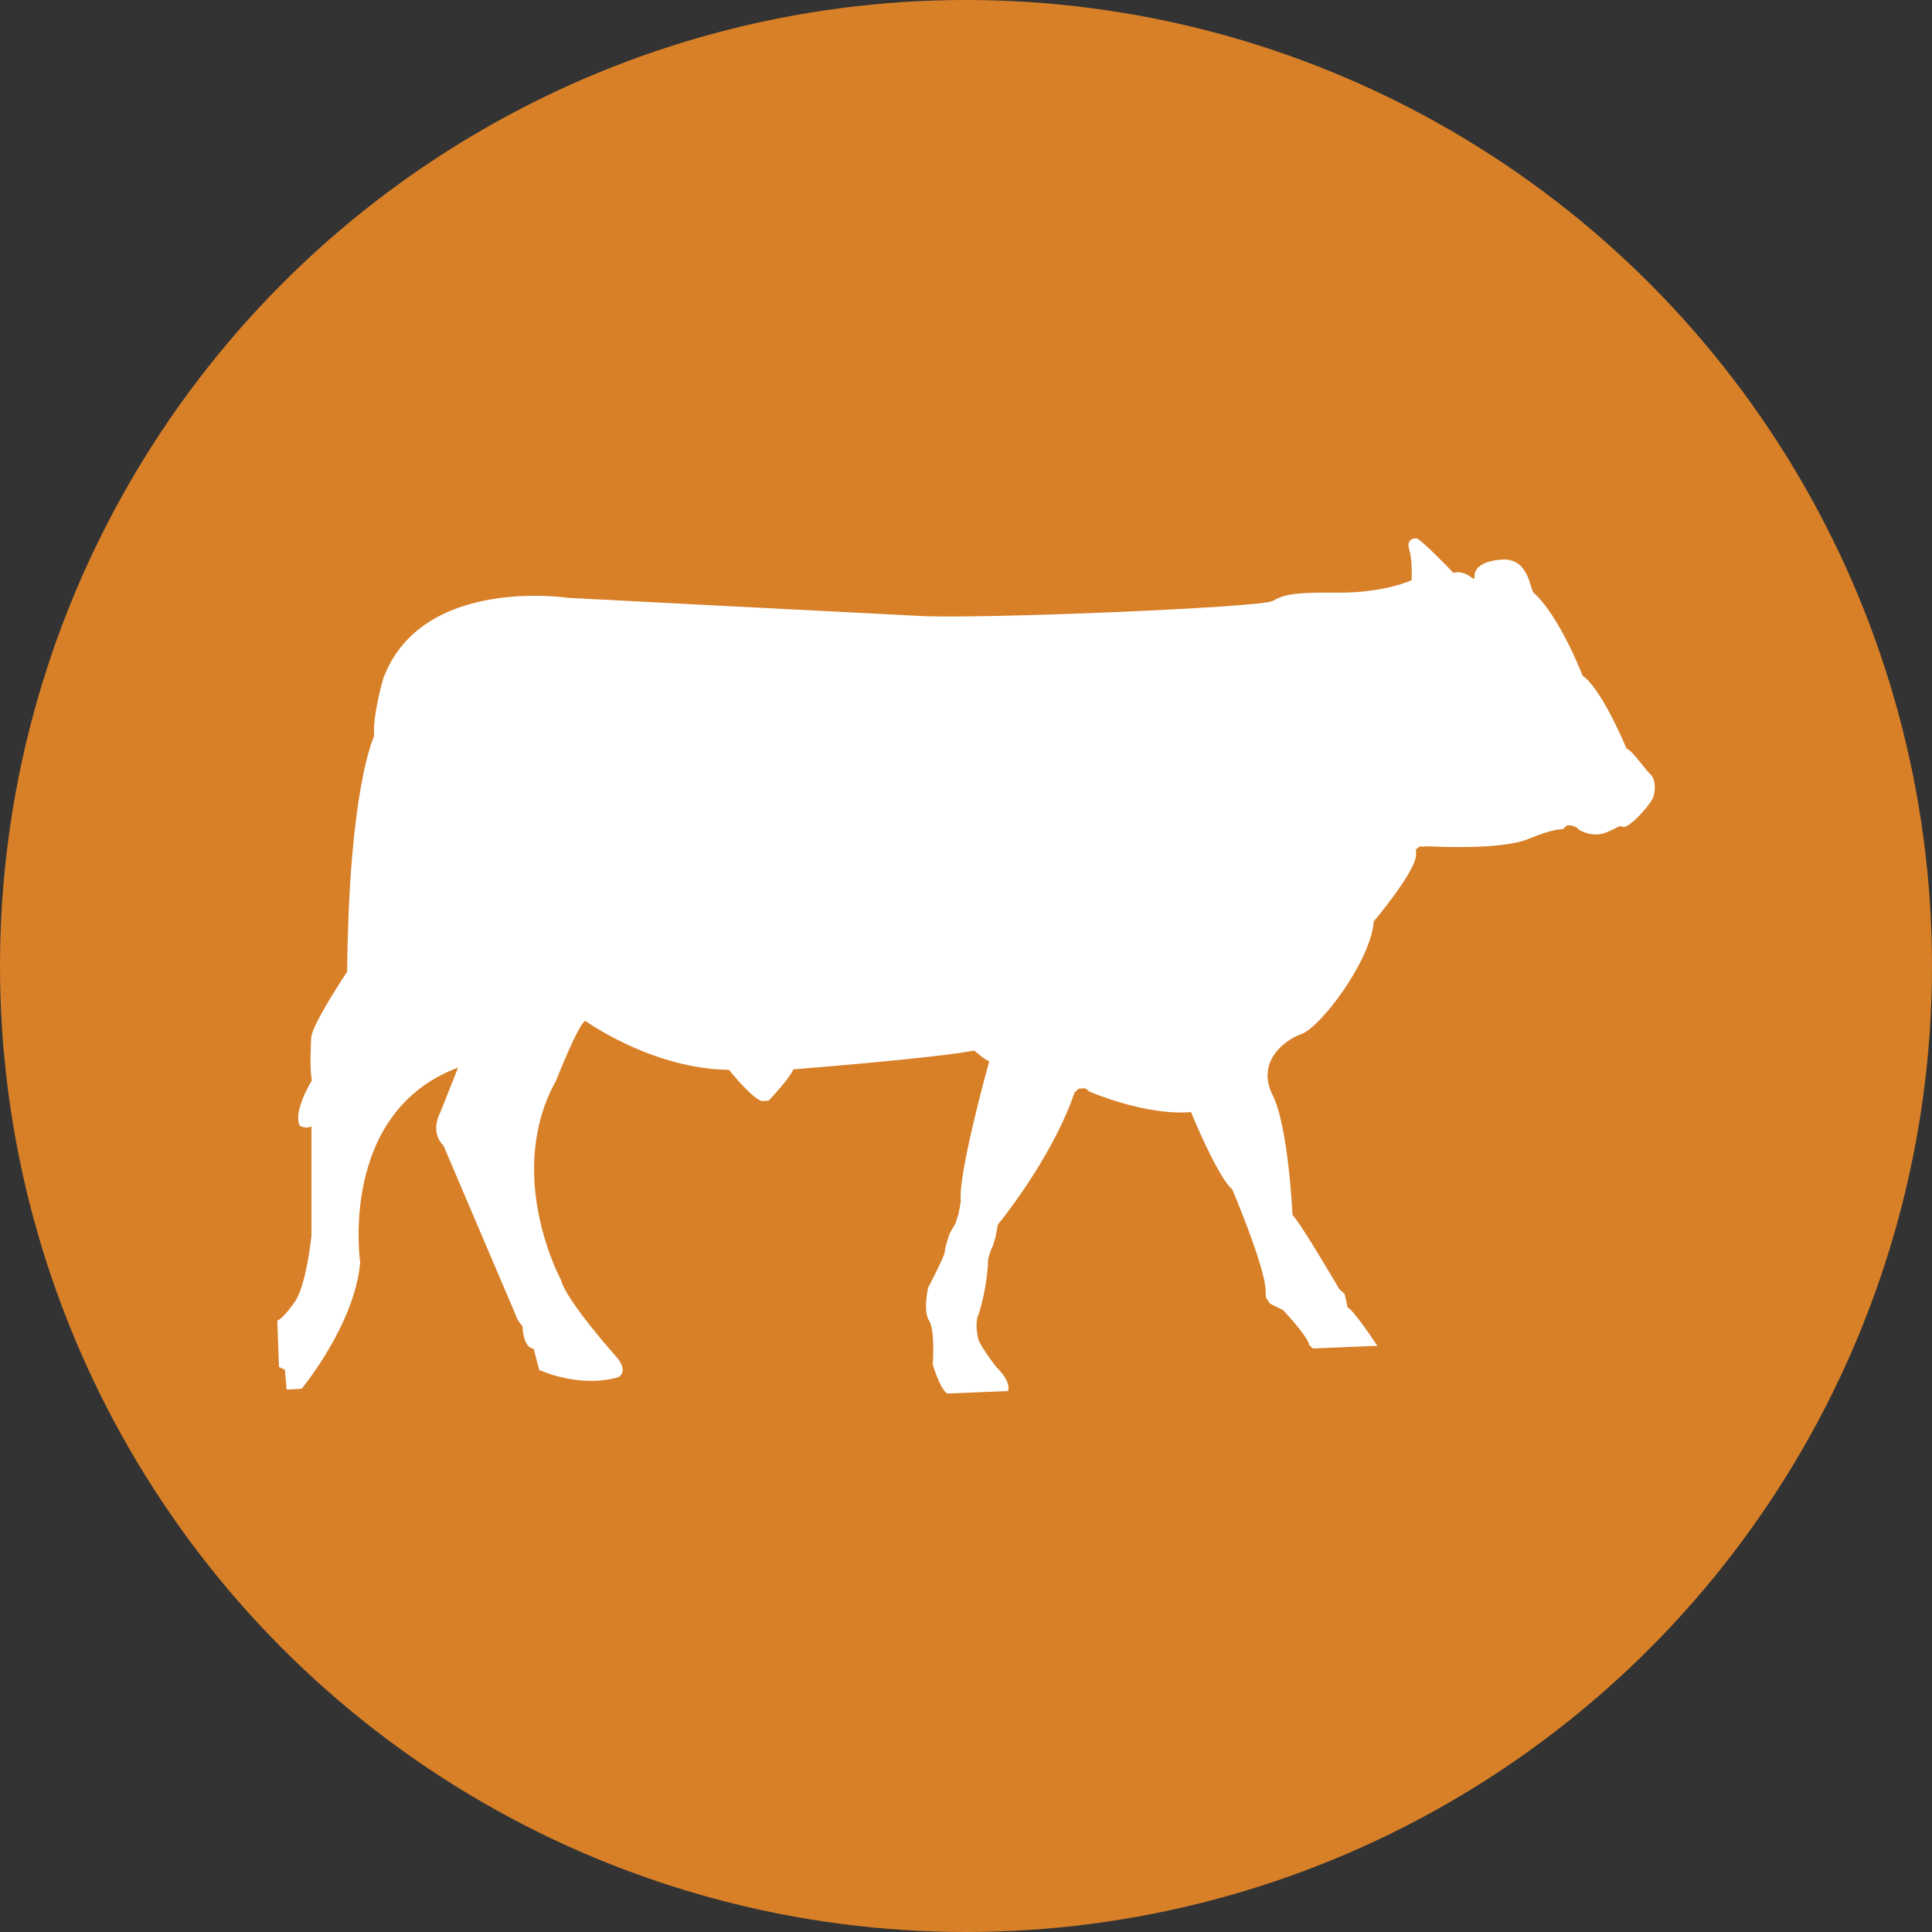
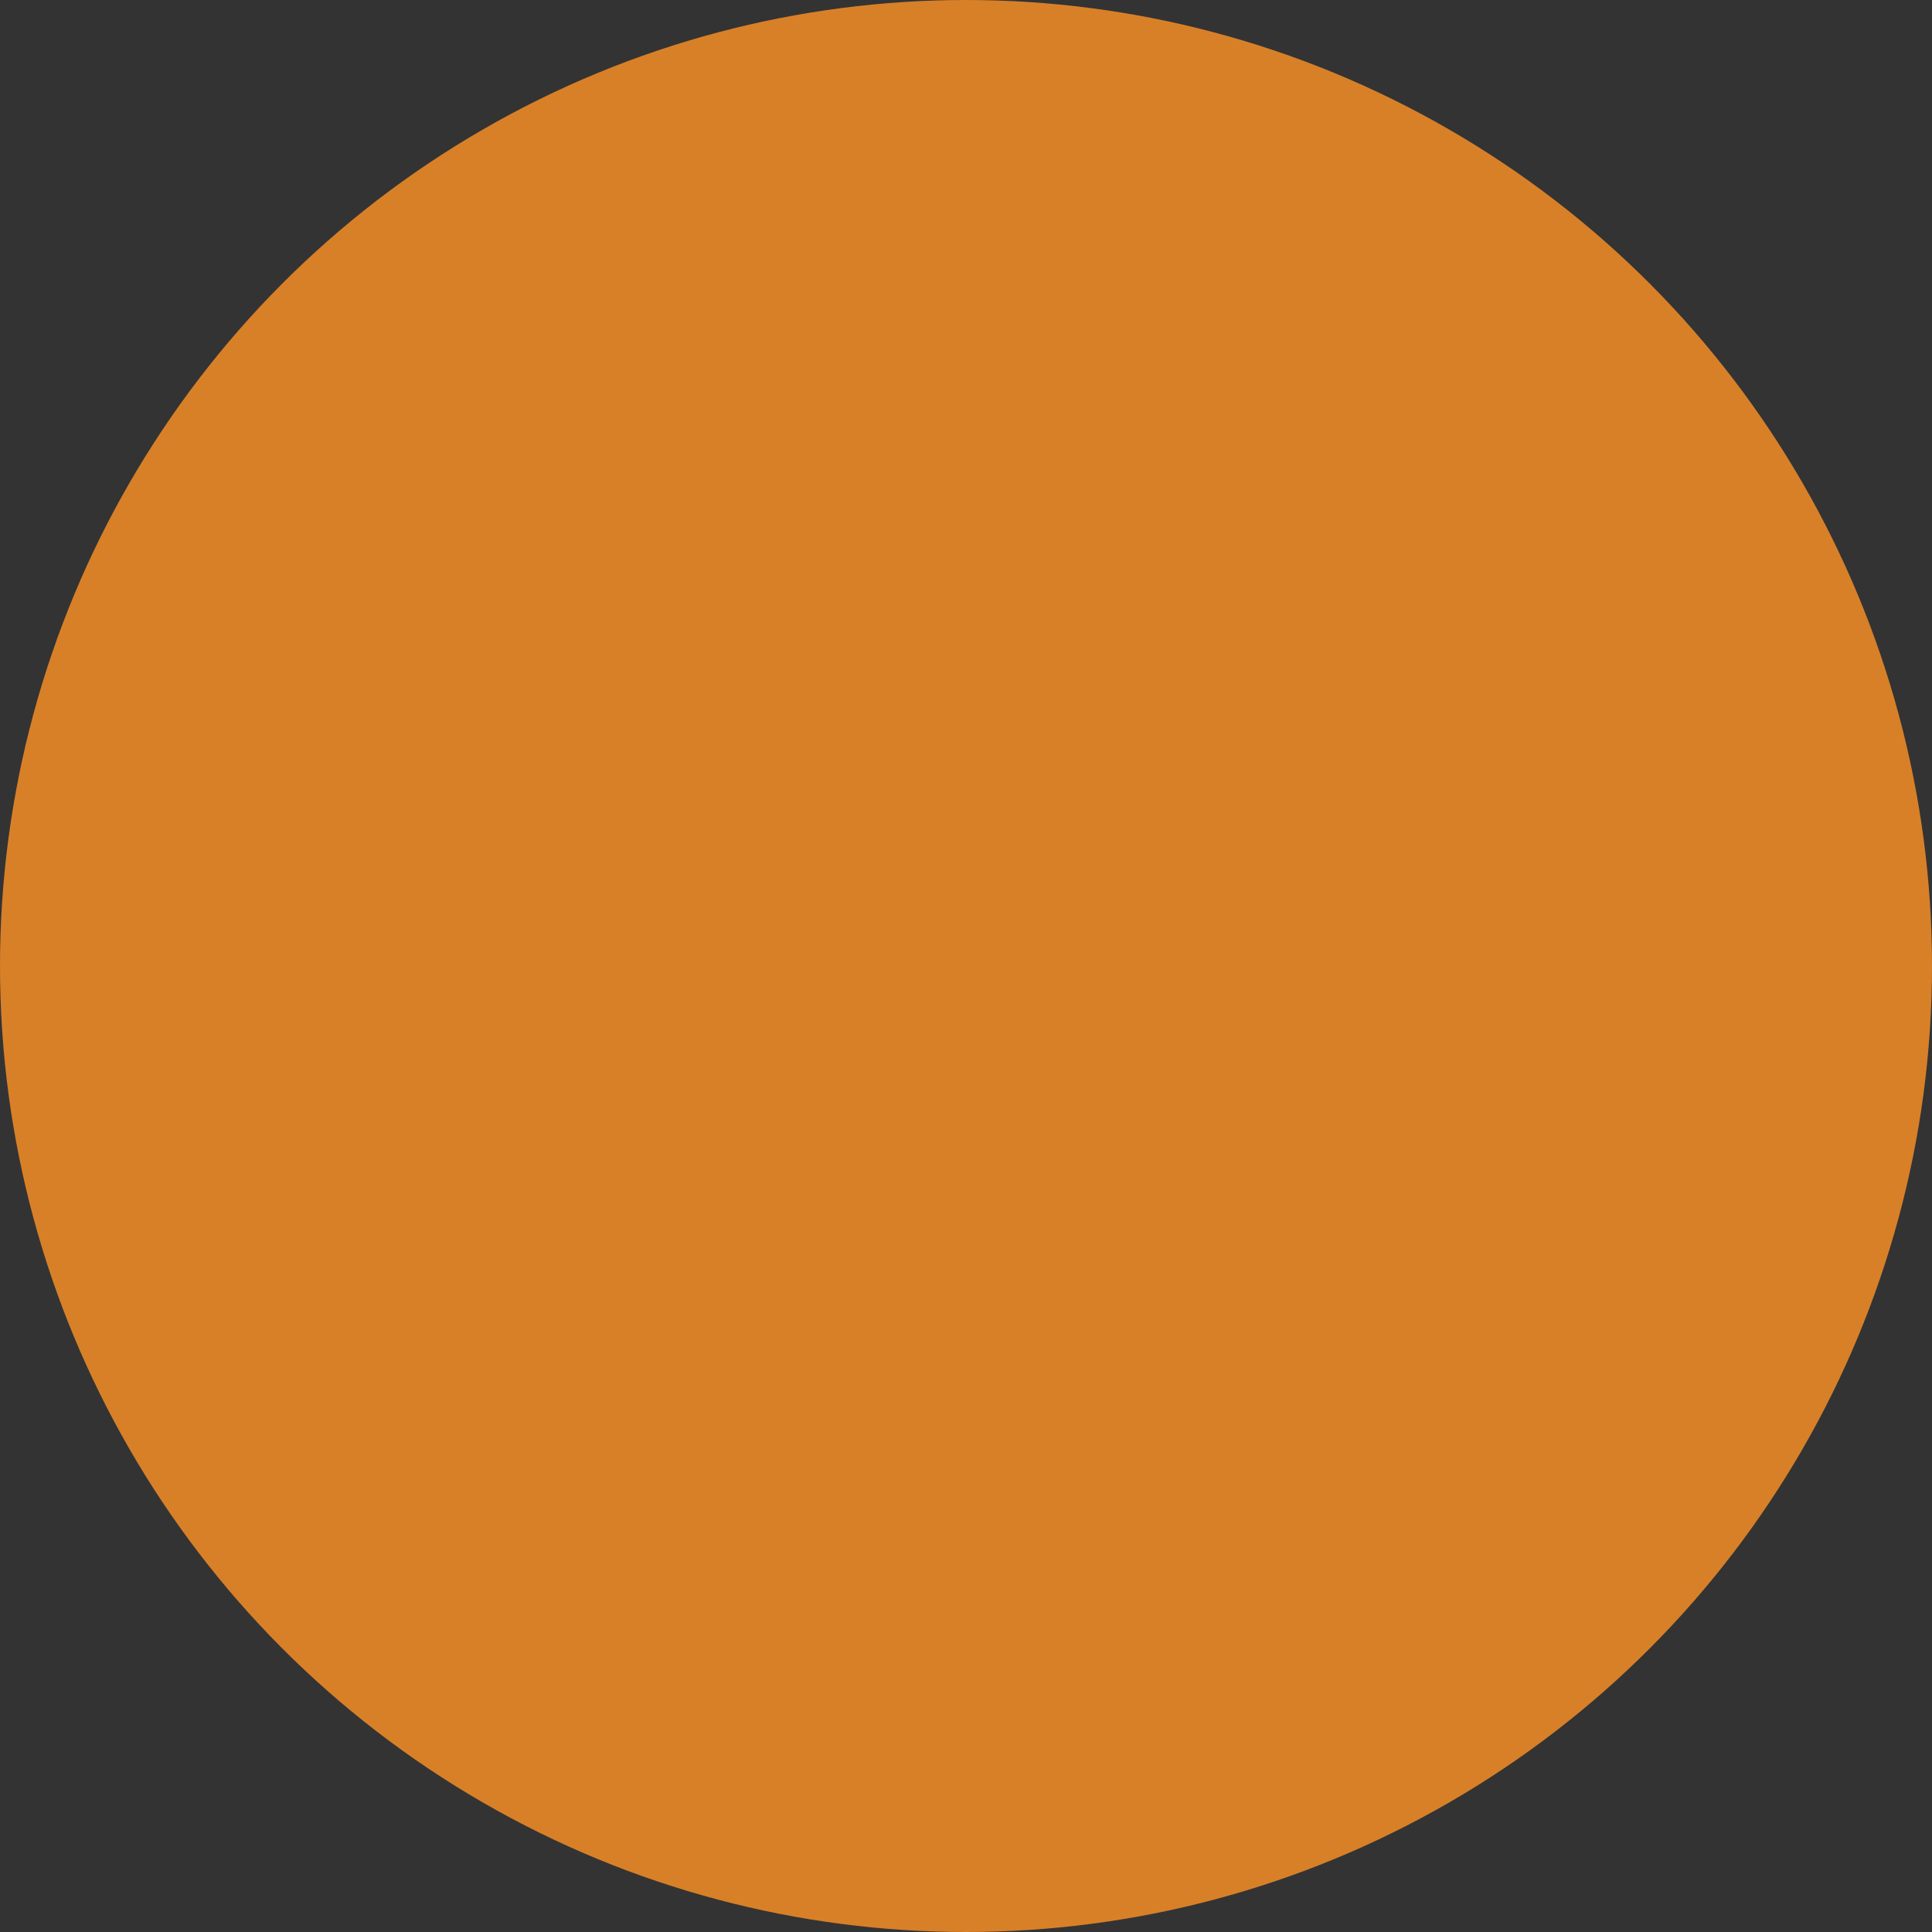
<svg xmlns="http://www.w3.org/2000/svg" version="1.1" id="Feedyard" x="0px" y="0px" viewBox="0 0 288 288" style="enable-background:new 0 0 288 288;" xml:space="preserve">
  <rect x="0" y="0" width="288" height="288" fill="#333333" stroke="none" />
  <style type="text/css">
	.st0{fill:#D88028;}
	.st1{fill:#FFFFFF;}
</style>
  <circle class="st0" cx="144" cy="144" r="144" />
-   <path class="st1" d="M213.12,126.16c0,0,10.5,0.63,14.68-1.09c4.18-1.71,5.15-1.44,5.15-1.44l0.62-0.57l0.63-0.03l0.77,0.28  l0.45,0.4c0,0,1.98,1.29,4.17,0.32c2.2-0.97,1.56-0.94,2.42-0.77c0.87,0.17,4.1-3.31,4.46-4.51c0.37-1.19,0.29-2.68-0.5-3.39  c-0.78-0.7-2.63-3.49-3.5-3.77c0,0-3.67-8.88-6.55-10.86c0,0-3.4-8.84-7.26-12.33c-0.68-0.6-0.7-5.3-4.85-4.98  c-4.15,0.32-4.05,2.24-4.02,2.78c0.04,0.53-1.24-1.32-3.13-0.8c0,0-4.64-4.88-5.5-5.15c0,0-1.62-0.13-1.09,1.66  c0.53,1.79,0.35,4.58,0.35,4.58s-4.06,1.92-11,1.85c-6.94-0.06-7.99,0.32-9.76,1.26c-1.77,0.95-43.1,2.69-52.51,2.22  c-9.42-0.47-52.46-2.7-52.46-2.7s-21.85-3.34-27.55,12.01c0,0-1.63,5.54-1.37,8.61c0,0-3.76,7.56-4.02,35.12  c0,0-5.35,7.97-5.36,9.89c0,0-0.29,4.71,0.11,6.29c0,0-2.95,4.75-1.78,6.82c0,0,1.09,0.48,1.71,0.02v16.33c0,0-0.78,7.62-2.57,9.96  c0,0-1.58,2.33-2.52,2.69l0.25,6.93l0.87,0.38l0.27,2.97l2.24-0.12c0,0,7.93-9.6,8.72-18.82c0,0-3.3-22.35,14.6-29.06l-2.64,6.65  c0,0-1.67,2.87,0.47,5l11.08,26l0.69,0.93c0,0,0.06,3.2,1.67,3.33l0.81,3.16c0,0,5.91,2.78,11.8,1.09c0,0,1.56-0.72-0.15-2.88  c0,0-7.6-8.46-8.4-11.63c0,0-8.52-15.67-0.71-29.75c0,0,3.3-8.39,4.34-8.87c0,0,9.88,7.16,21.42,7.31c0,0,3.42,4.3,4.94,4.65  l0.96-0.05c0,0,2.93-3.03,3.71-4.68c0,0,21.05-1.64,26.96-2.8c0,0,1.57,1.41,2.23,1.59c0,0-4.68,16.69-4.25,20.94l-0.33,1.83  l-0.46,1.41l-0.88,1.54c0,0-0.74,2.17-0.71,2.7c0.03,0.53-2.49,5.36-2.49,5.36s-0.78,3.45,0.15,4.9c0.92,1.44,0.54,6.49,0.54,6.49  s1.05,3.68,2.16,4.37l9.05-0.37c0,0,0.69-1.21-1.79-3.65c0,0-2.63-3.38-2.68-4.34c0,0-0.54-2.32,0.13-3.53c0,0,1.3-3.91,1.39-8.19  l0.37-1.19l0.38-0.88l0.36-1.19l0.33-1.83c0,0,8.03-9.71,11.45-19.71l0.62-0.57l0.96-0.05l0.66,0.5c0,0,8.31,3.62,15.11,3.05  c0,0,3.92,9.61,6.16,11.53c0,0,4.87,11.49,4.96,15.01l0.05,1.06l0.58,0.93l0.77,0.39l1.2,0.58c0,0,3.74,3.97,3.91,5.23l0.56,0.5  l9.59-0.39c0,0-3.6-5.47-4.46-5.74l-0.16-0.95l-0.27-1.05l-0.78-0.71c0,0-5.75-9.84-6.98-11.06c0,0-0.58-13.1-2.97-17.89  c-2.39-4.78,1.5-8.08,4.33-9.09c2.83-1,10.32-10.9,10.76-16.79c0,0,6.44-7.6,6.3-10.05l-0.03-0.64l0.51-0.45L213.12,126.16z" />
</svg>